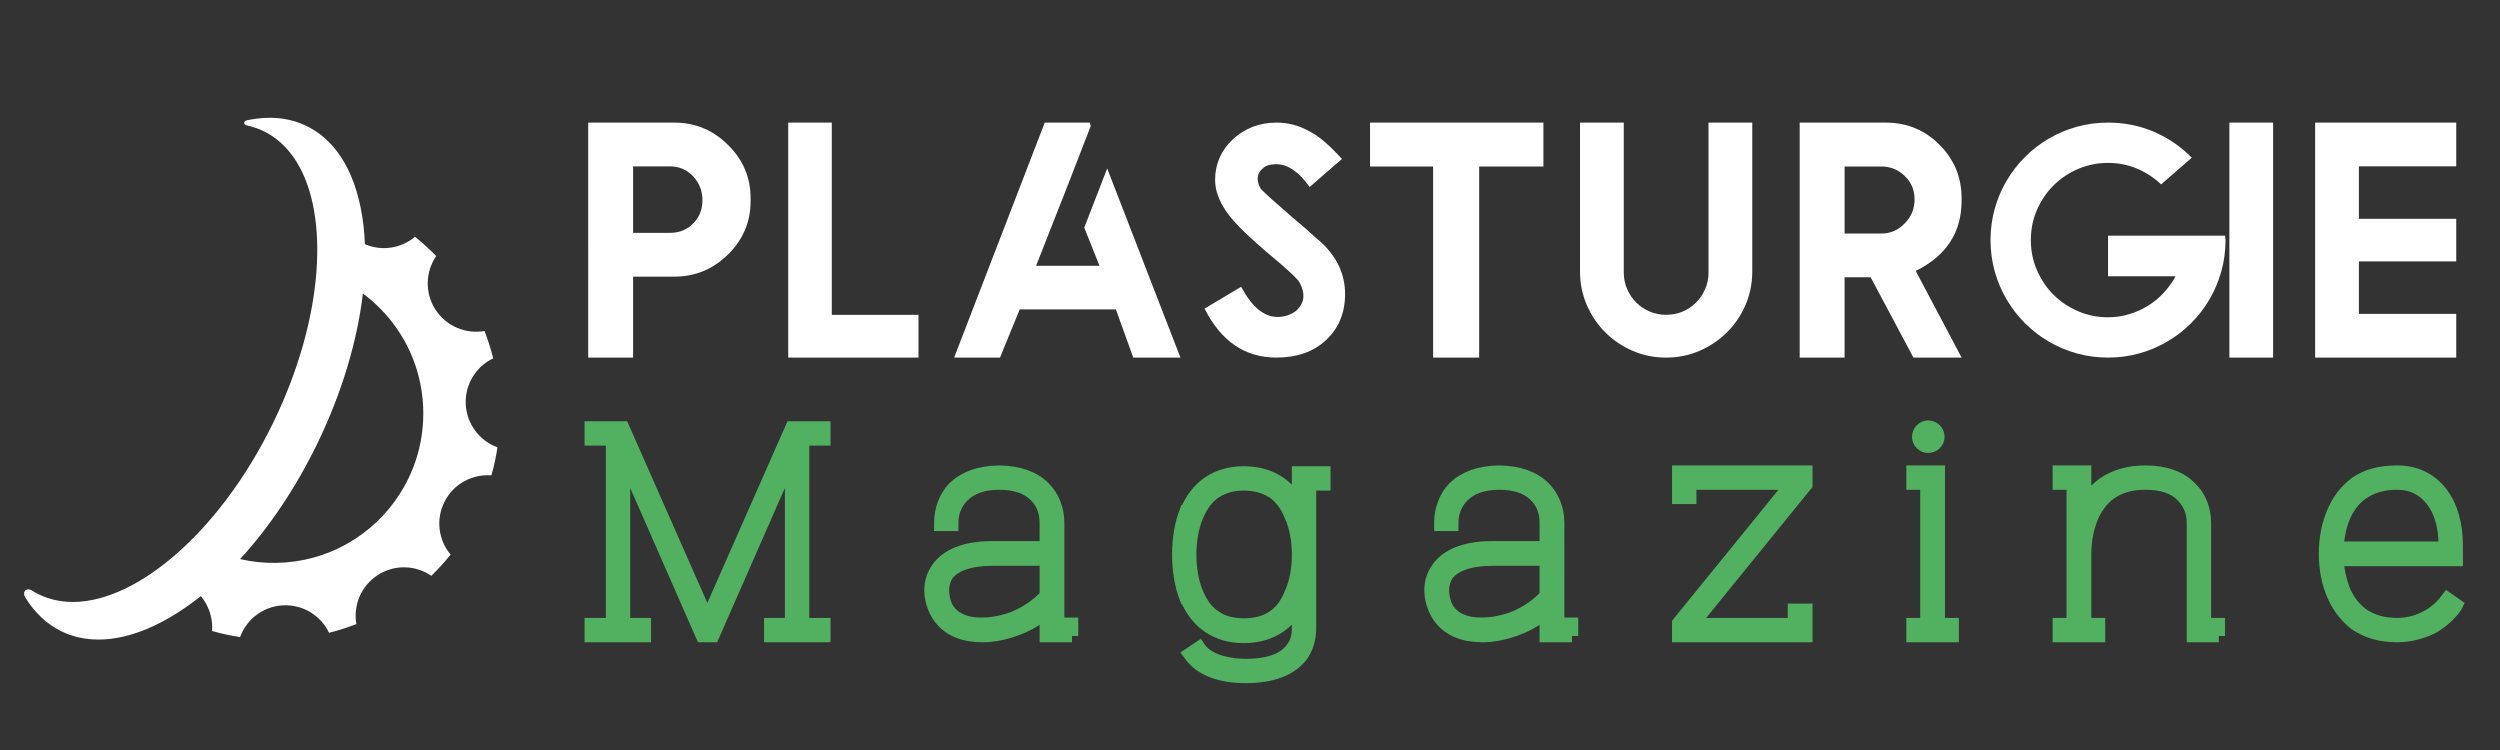
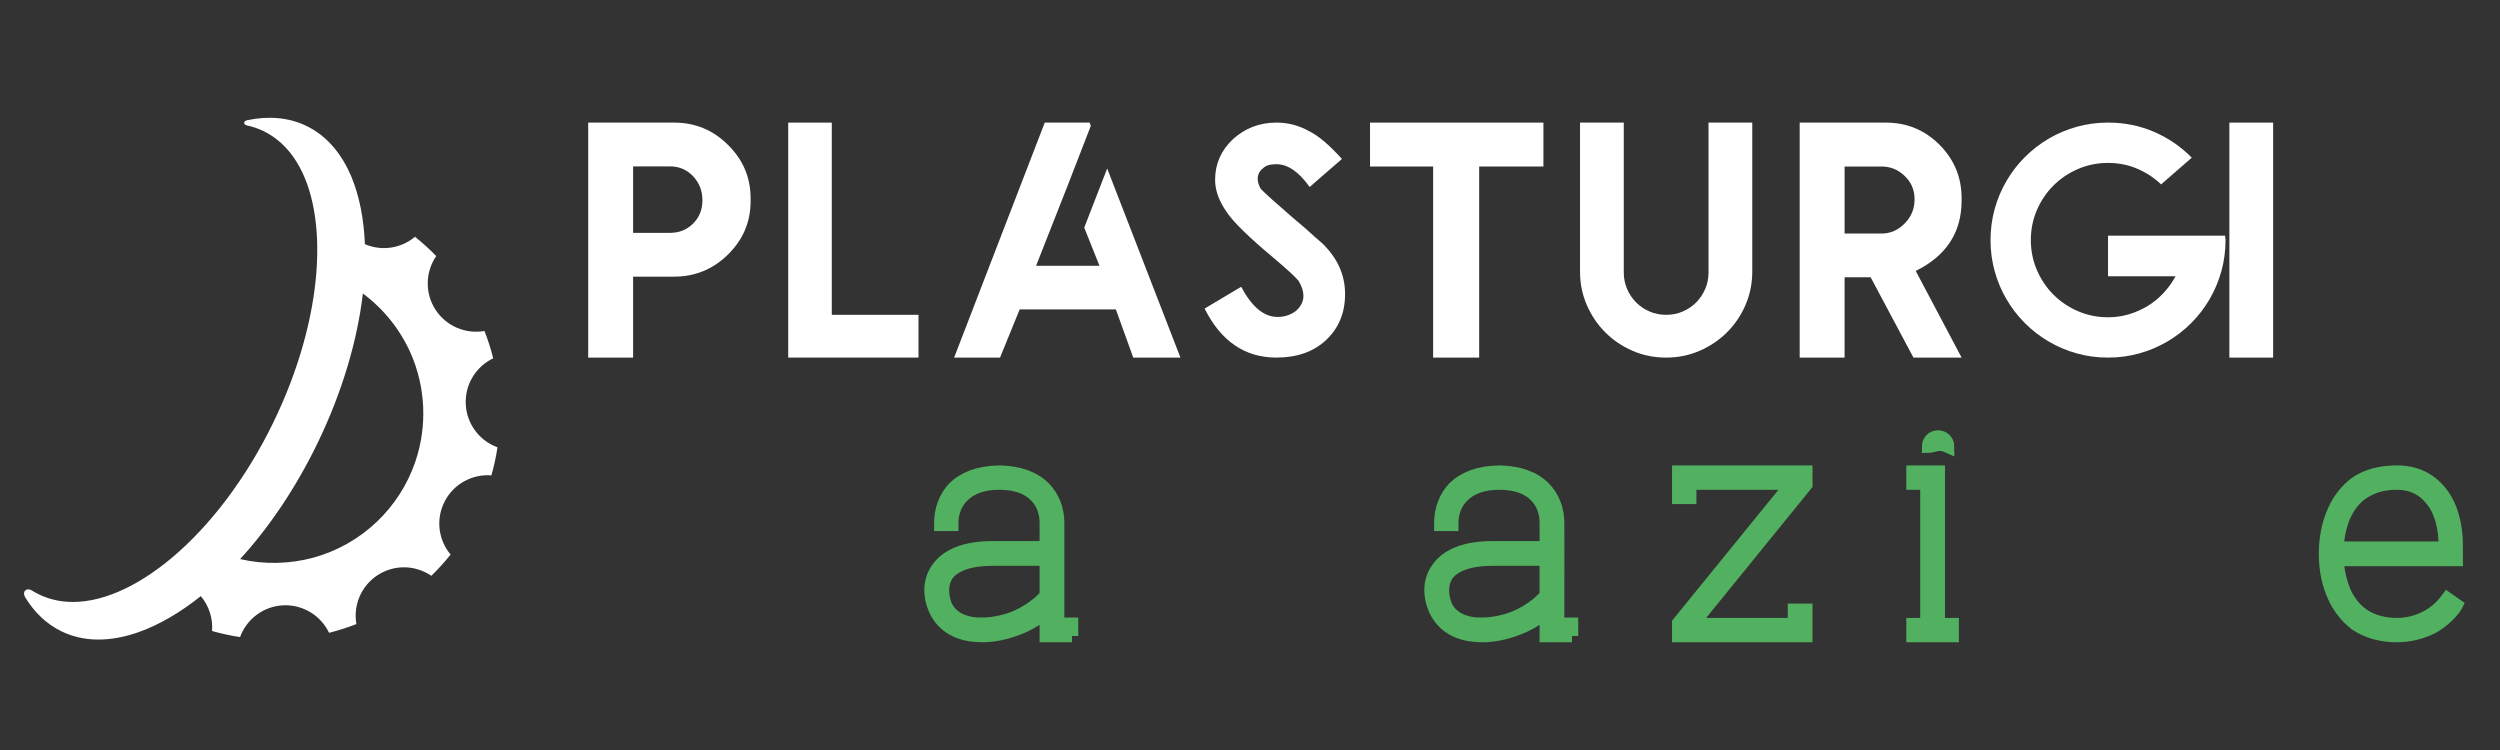
<svg xmlns="http://www.w3.org/2000/svg" version="1.1" baseProfile="tiny" id="Calque_1" x="0px" y="0px" width="200px" height="60px" viewBox="0 0 200 60" xml:space="preserve">
  <rect x="0" y="0" width="200" height="60" fill="#333333" stroke="none" />
  <path fill-rule="evenodd" fill="#FFFFFF" d="M24.524,10.079c1.612,0.783,2.812,2.203,3.595,4.081  c0.631,1.523,0.99,3.346,1.074,5.374c1.367,0.588,2.916,0.325,4.007-0.591c0.599,0.478,1.165,0.995,1.697,1.542  c-0.854,1.245-0.931,2.931-0.064,4.28c0.872,1.349,2.439,1.977,3.927,1.715c0.276,0.709,0.512,1.438,0.697,2.185  c-1.361,0.65-2.274,2.073-2.196,3.675c0.077,1.604,1.12,2.93,2.538,3.446c-0.116,0.765-0.277,1.513-0.486,2.244  c-1.504-0.117-3.004,0.655-3.739,2.084c-0.734,1.425-0.497,3.095,0.474,4.252c-0.478,0.598-0.997,1.168-1.543,1.7  c-1.244-0.858-2.928-0.934-4.278-0.065c-1.349,0.869-1.977,2.437-1.716,3.925c-0.708,0.275-1.436,0.51-2.185,0.698  c-0.652-1.362-2.071-2.275-3.676-2.198c-1.603,0.078-2.928,1.123-3.445,2.54c-0.762-0.115-1.511-0.278-2.24-0.486  c0.078-1.011-0.248-2.013-0.898-2.792c-1.655,1.321-3.331,2.298-4.956,2.875c-2.237,0.793-4.369,0.83-6.189-0.055  c-1.191-0.577-2.157-1.505-2.894-2.704c-0.146-0.246-0.123-0.456-0.004-0.568c0.116-0.108,0.317-0.13,0.527,0.006  c0.854,0.532,1.807,0.832,2.817,0.899c2.575,0.175,5.541-1.126,8.403-3.535c3.006-2.529,5.901-6.281,8.111-10.842  c2.012-4.146,3.148-8.324,3.431-12c0.273-3.575-0.26-6.676-1.585-8.814c-0.917-1.481-2.254-2.545-3.965-2.913  C19.602,10,19.524,9.903,19.533,9.81c0.009-0.082,0.09-0.161,0.243-0.194C21.481,9.26,23.098,9.388,24.524,10.079L24.524,10.079z   M29.03,23.479c-0.437,3.731-1.642,7.875-3.635,11.989c-1.75,3.604-3.89,6.75-6.185,9.258c1.926,0.447,3.957,0.403,5.866-0.117  c3.849-1.053,6.892-3.972,8.153-7.682c0.964-2.827,0.827-5.946-0.378-8.677C32.005,26.342,30.674,24.699,29.03,23.479z" />
  <g>
-     <path fill="#51B160" stroke="#51B160" d="M65.942,50.882h-4.318v-0.948h1.668V36.652l-6.247,14.229h-0.883l-6.247-14.229v13.281   h1.668v0.948h-4.318v-0.948h1.701V35.148h-1.701V34.2h2.584l6.739,15.274L63.326,34.2h2.617v0.948h-1.7v14.785h1.7V50.882z" />
    <path fill="#51B160" stroke="#51B160" d="M85.761,50.882h-2.093v-1.898c-0.686,0.59-1.472,1.048-2.289,1.343   c-0.917,0.359-1.93,0.556-2.782,0.556c-0.327,0-0.621-0.033-0.882-0.064h-0.033c-1.407-0.197-2.419-0.95-2.911-2.094   c-0.491-1.145-0.426-2.324,0.195-3.207c0.524-0.784,1.701-1.732,4.417-1.732h4.284v-1.963c0-0.818-0.261-1.569-0.817-2.125   c-0.655-0.688-1.635-1.015-2.912-1.015c-1.308,0-2.257,0.359-2.91,1.015c-0.556,0.556-0.852,1.307-0.852,2.125v0.163h-0.948v-0.163   c0-1.078,0.392-2.094,1.08-2.813c0.85-0.818,2.027-1.241,3.564-1.274h0.132c1.504,0.033,2.714,0.456,3.533,1.274   c0.719,0.72,1.111,1.735,1.111,2.813V49.9h1.112V50.882z M75.655,48.396c0.229,0.556,0.818,1.275,2.191,1.471   c0.23,0.033,0.491,0.033,0.752,0.033c0.754,0,1.603-0.163,2.421-0.457c1.081-0.426,1.995-1.08,2.649-1.8v-2.878h-4.284   c-1.799,0-3.074,0.458-3.631,1.276C75.36,46.662,75.328,47.514,75.655,48.396z" />
-     <path fill="#51B160" stroke="#51B160" d="M99.662,54.152c-2.093,0-3.599-0.589-4.415-1.7l-0.099-0.131l0.784-0.524l0.065,0.098   c0.852,1.113,2.683,1.31,3.665,1.31c1.832,0,3.074-0.457,3.697-1.341c0.49-0.622,0.49-1.342,0.49-1.669v-1.702   c-0.916,1.605-2.388,2.455-4.351,2.455c-2.158,0-3.762-1.08-4.612-3.106h-0.032c-0.394-1.016-0.589-2.257-0.589-3.468   c0-1.243,0.195-2.454,0.589-3.467h0.032c0.851-2.028,2.454-3.108,4.612-3.108c1.963,0,3.435,0.851,4.351,2.454v-2.454h2.094v0.948   h-1.146v11.448c0,0.327,0,1.343-0.654,2.258C103.292,53.563,101.786,54.152,99.662,54.152z M99.498,38.746   c-0.883,0-1.668,0.23-2.257,0.623c-0.654,0.424-1.112,1.078-1.473,1.93c-0.359,0.85-0.556,1.93-0.556,3.074   c0,1.144,0.196,2.225,0.556,3.073c0.361,0.852,0.818,1.506,1.473,1.898c0.588,0.426,1.374,0.62,2.257,0.62   c0.916,0,1.701-0.194,2.322-0.62c0.621-0.393,1.112-1.047,1.438-1.898c0.393-0.849,0.59-1.93,0.59-3.073   c0-1.145-0.197-2.225-0.59-3.074c-0.326-0.852-0.817-1.506-1.438-1.93C101.199,38.977,100.414,38.746,99.498,38.746z" />
    <path fill="#51B160" stroke="#51B160" d="M125.76,50.882h-2.094v-1.898c-0.687,0.59-1.47,1.048-2.288,1.343   c-0.917,0.359-1.93,0.556-2.782,0.556c-0.324,0-0.62-0.033-0.882-0.064h-0.031c-1.408-0.197-2.421-0.95-2.912-2.094   c-0.49-1.145-0.426-2.324,0.197-3.207c0.522-0.784,1.699-1.732,4.415-1.732h4.283v-1.963c0-0.818-0.26-1.569-0.815-2.125   c-0.654-0.688-1.636-1.015-2.912-1.015c-1.308,0-2.256,0.359-2.911,1.015c-0.556,0.556-0.849,1.307-0.849,2.125v0.163h-0.95v-0.163   c0-1.078,0.391-2.094,1.08-2.813c0.85-0.818,2.027-1.241,3.565-1.274h0.13c1.504,0.033,2.715,0.456,3.533,1.274   c0.719,0.72,1.111,1.735,1.111,2.813V49.9h1.111V50.882z M115.654,48.396c0.228,0.556,0.817,1.275,2.191,1.471   c0.229,0.033,0.49,0.033,0.75,0.033c0.754,0,1.605-0.163,2.421-0.457c1.081-0.426,1.998-1.08,2.649-1.8v-2.878h-4.283   c-1.8,0-3.074,0.458-3.63,1.276C115.36,46.662,115.326,47.514,115.654,48.396z" />
    <path fill="#51B160" stroke="#51B160" d="M144.501,50.882h-10.238v-1.047l9.063-11.153h-8.114v1.145h-0.948v-2.093h10.238v1.046   l-9.061,11.154h8.079v-1.145h0.981V50.882z" />
-     <path fill="#51B160" stroke="#51B160" d="M156.21,50.882h-3.204v-0.948h1.111V38.682h-1.111v-0.948h2.093v12.2h1.111V50.882z    M154.247,35.738c-0.427,0-0.785-0.361-0.785-0.785c0-0.459,0.358-0.818,0.785-0.818c0.457,0,0.818,0.359,0.818,0.818   C155.065,35.377,154.704,35.738,154.247,35.738z" />
-     <path fill="#51B160" stroke="#51B160" d="M177.502,50.882h-2.062v-9.061c0-0.818-0.293-1.538-0.85-2.125   c-0.654-0.688-1.636-1.015-2.977-1.015c-1.995,0-3.402,0.851-4.187,2.552c-0.393,0.884-0.62,1.962-0.62,3.073v5.627h1.111v0.948   h-3.206v-0.948h1.112V38.682h-1.112v-0.948h2.095v2.617c0.357-0.688,0.882-1.244,1.47-1.669c0.916-0.622,2.028-0.948,3.337-0.948   c1.569,0,2.813,0.425,3.663,1.308c0.719,0.687,1.113,1.702,1.113,2.78v8.112h1.111V50.882z" />
+     <path fill="#51B160" stroke="#51B160" d="M156.21,50.882h-3.204v-0.948h1.111V38.682h-1.111v-0.948h2.093v12.2h1.111V50.882z    M154.247,35.738c0-0.459,0.358-0.818,0.785-0.818c0.457,0,0.818,0.359,0.818,0.818   C155.065,35.377,154.704,35.738,154.247,35.738z" />
    <path fill="#51B160" stroke="#51B160" d="M191.762,50.882c-1.309,0-2.421-0.326-3.337-0.948c-0.72-0.558-1.31-1.308-1.701-2.16   c-0.491-1.046-0.72-2.257-0.72-3.467c0-1.242,0.229-2.452,0.72-3.499c0.392-0.883,0.981-1.603,1.701-2.159   c0.883-0.622,1.995-0.915,3.337-0.915c1.47,0,2.649,0.556,3.531,1.667c0.818,1.047,1.242,2.519,1.242,4.285v1.111h-9.549   c0.064,0.917,0.293,1.834,0.589,2.553c0.393,0.85,0.948,1.504,1.634,1.93c0.688,0.424,1.57,0.654,2.553,0.654   c0.883,0,1.699-0.23,2.418-0.622c0.59-0.328,1.113-0.784,1.506-1.307l0.1-0.133l0.75,0.524l-0.064,0.131   c-0.457,0.654-1.08,1.21-1.8,1.636C193.787,50.62,192.774,50.882,191.762,50.882z M195.588,43.817v-0.132   c0-1.537-0.361-2.813-1.047-3.663c-0.686-0.883-1.603-1.341-2.779-1.341c-1.016,0-1.864,0.228-2.553,0.653   c-0.686,0.393-1.241,1.047-1.634,1.898c-0.328,0.72-0.524,1.634-0.589,2.584H195.588z" />
  </g>
  <g>
    <path fill="#FFFFFF" d="M50.648,28.607h-3.592V9.809h6.883c1.669,0,3.098,0.589,4.287,1.769c1.214,1.188,1.822,2.614,1.822,4.274   v0.249c0,1.661-0.608,3.085-1.822,4.274c-1.198,1.171-2.627,1.756-4.287,1.756h-3.291V28.607z M53.585,18.63   c0.751,0,1.372-0.248,1.861-0.746c0.499-0.49,0.748-1.11,0.748-1.862c0-0.751-0.249-1.394-0.748-1.926   c-0.498-0.525-1.118-0.787-1.861-0.787h-2.937v5.322H53.585z" />
    <path fill="#FFFFFF" d="M66.543,9.809v15.377h6.936v3.421H63.057V9.809H66.543z" />
    <path fill="#FFFFFF" d="M87.172,9.809l0.092,0.262l-1.835,4.733l-2.543,6.461h5.074l-1.22-3.054l1.835-4.733l5.86,15.129h-3.775   l-1.39-3.854h-7.695l-1.573,3.854H76.33l7.25-18.799H87.172z" />
    <path fill="#FFFFFF" d="M102.11,28.607c-2.517,0-4.431-1.306-5.742-3.92l2.924-1.744c0.856,1.609,1.826,2.413,2.91,2.413   c0.567,0,1.066-0.167,1.494-0.499c0.385-0.358,0.576-0.747,0.576-1.167c0-0.41-0.135-0.826-0.405-1.246   c-0.176-0.201-0.428-0.452-0.761-0.753c-0.332-0.302-0.747-0.662-1.245-1.082c-0.953-0.795-1.742-1.497-2.366-2.104   c-0.625-0.607-1.082-1.125-1.37-1.554c-0.612-0.874-0.917-1.73-0.917-2.568c0-1.259,0.472-2.338,1.416-3.239   c0.979-0.891,2.141-1.336,3.487-1.336c0.926,0,1.787,0.222,2.582,0.668c0.412,0.202,0.835,0.49,1.273,0.865   c0.436,0.375,0.899,0.835,1.388,1.376l-2.582,2.242c-0.866-1.214-1.751-1.823-2.661-1.823c-0.507,0-0.865,0.11-1.075,0.329   c-0.28,0.218-0.419,0.498-0.419,0.839c0,0.262,0.083,0.533,0.25,0.812c0.166,0.175,0.456,0.449,0.872,0.82   c0.414,0.371,0.958,0.849,1.632,1.434c0.787,0.656,1.386,1.176,1.795,1.562c0.271,0.244,0.473,0.418,0.604,0.523   c1.225,1.18,1.836,2.535,1.836,4.064c0,1.504-0.502,2.728-1.507,3.671C105.1,28.135,103.771,28.607,102.11,28.607z" />
    <path fill="#FFFFFF" d="M123.474,9.809v3.512h-1.705h-3.435v15.287h-3.684V13.321h-3.343h-1.705V9.809H123.474z" />
    <path fill="#FFFFFF" d="M136.681,9.809h3.5v11.917c0,0.952-0.182,1.846-0.544,2.681c-0.362,0.834-0.856,1.562-1.481,2.182   c-0.625,0.622-1.354,1.113-2.189,1.476c-0.834,0.362-1.728,0.543-2.682,0.543c-0.952,0-1.846-0.182-2.68-0.543   c-0.835-0.363-1.563-0.854-2.183-1.476c-0.621-0.62-1.112-1.348-1.476-2.182c-0.362-0.835-0.544-1.729-0.544-2.681V9.809h3.5   v11.995c0,0.472,0.09,0.913,0.27,1.324c0.179,0.411,0.422,0.77,0.728,1.075s0.663,0.546,1.075,0.721   c0.41,0.174,0.847,0.262,1.31,0.262c0.473,0,0.914-0.088,1.325-0.262c0.41-0.175,0.769-0.416,1.075-0.721   c0.306-0.306,0.548-0.664,0.727-1.075c0.18-0.411,0.27-0.852,0.27-1.324V9.809z" />
    <path fill="#FFFFFF" d="M156.928,28.607h-3.854l-3.422-6.424h-2.085v6.424h-3.592V9.809h6.896c1.679,0,3.107,0.589,4.287,1.769   s1.77,2.608,1.77,4.287v0.184c0,2.544-1.223,4.418-3.67,5.625L156.928,28.607z M150.517,18.683c0.718,0,1.338-0.271,1.862-0.813   c0.524-0.524,0.787-1.166,0.787-1.927c0-0.742-0.263-1.364-0.787-1.862c-0.516-0.506-1.136-0.761-1.862-0.761h-2.949v5.362H150.517   z" />
    <path fill="#FFFFFF" d="M178.003,18.854c0.008,0.061,0.017,0.119,0.026,0.176c0.008,0.057,0.013,0.116,0.013,0.177   c0,0.865-0.112,1.699-0.335,2.498c-0.223,0.8-0.54,1.549-0.95,2.248c-0.41,0.699-0.9,1.333-1.469,1.901   c-0.567,0.568-1.201,1.057-1.9,1.468c-0.7,0.412-1.448,0.729-2.248,0.951c-0.8,0.223-1.632,0.334-2.498,0.334   c-0.865,0-1.697-0.111-2.497-0.334c-0.8-0.223-1.55-0.54-2.248-0.951c-0.699-0.411-1.333-0.899-1.901-1.468   c-0.568-0.568-1.058-1.202-1.468-1.901c-0.412-0.699-0.729-1.448-0.951-2.248c-0.222-0.799-0.334-1.632-0.334-2.498   s0.112-1.698,0.334-2.498c0.223-0.799,0.539-1.549,0.951-2.247c0.41-0.7,0.899-1.333,1.468-1.901   c0.568-0.568,1.202-1.058,1.901-1.469c0.698-0.411,1.448-0.728,2.248-0.95c0.8-0.223,1.632-0.334,2.497-0.334   c1.319,0,2.553,0.248,3.697,0.747c1.145,0.498,2.146,1.184,3.002,2.059l-0.328,0.288l-2.123,1.85   c-0.56-0.533-1.199-0.953-1.921-1.259c-0.721-0.307-1.496-0.46-2.327-0.46c-0.848,0-1.647,0.163-2.399,0.486   c-0.751,0.323-1.407,0.765-1.966,1.323c-0.56,0.56-1.001,1.212-1.324,1.961c-0.323,0.747-0.485,1.548-0.485,2.405   c0,0.848,0.162,1.648,0.485,2.398c0.323,0.752,0.765,1.408,1.324,1.967c0.559,0.56,1.215,1,1.966,1.324   c0.752,0.324,1.552,0.485,2.399,0.485c0.585,0,1.147-0.081,1.685-0.243c0.538-0.162,1.04-0.386,1.509-0.675   c0.467-0.289,0.886-0.633,1.258-1.036c0.371-0.401,0.688-0.843,0.951-1.324h-5.402v-1.271v-1.979h7.683H178.003z" />
    <path fill="#FFFFFF" d="M178.35,9.809h3.5v18.799h-3.5V9.809z" />
-     <path fill="#FFFFFF" d="M196.499,9.809v3.5h-7.787v4.194h7.787v3.409h-7.787v4.195h7.787v3.5h-11.287V9.809H196.499z" />
  </g>
</svg>